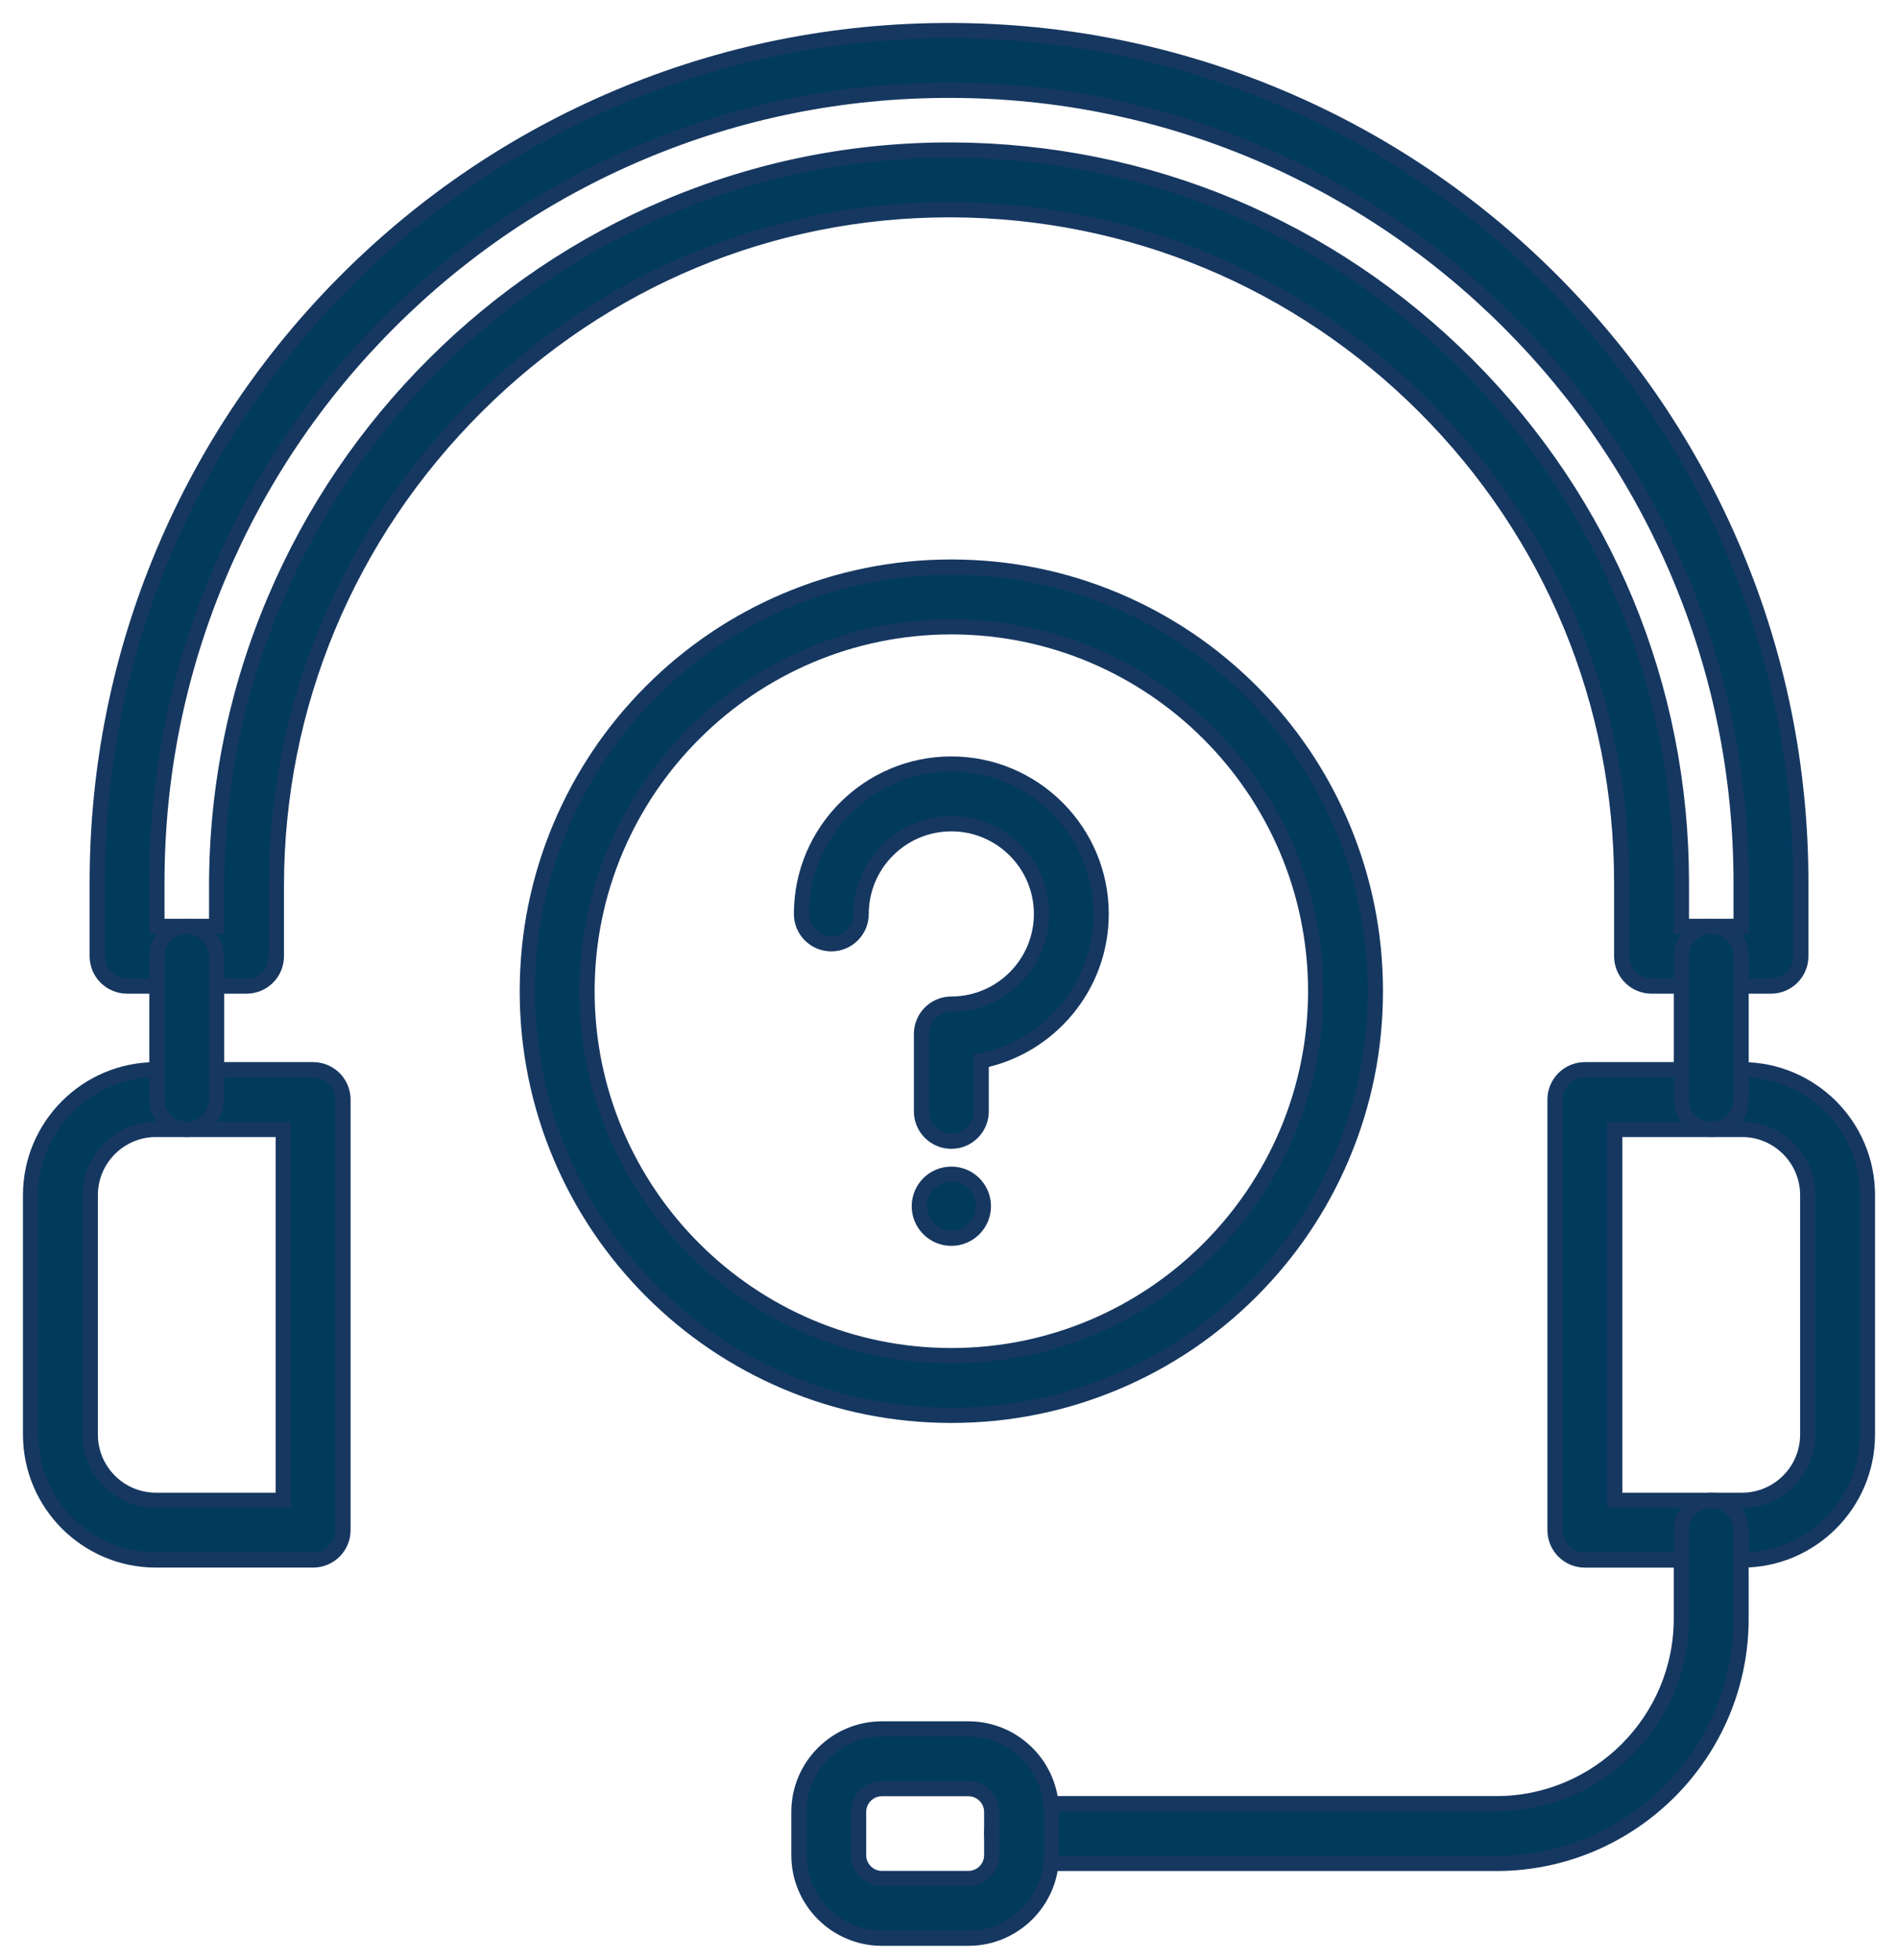
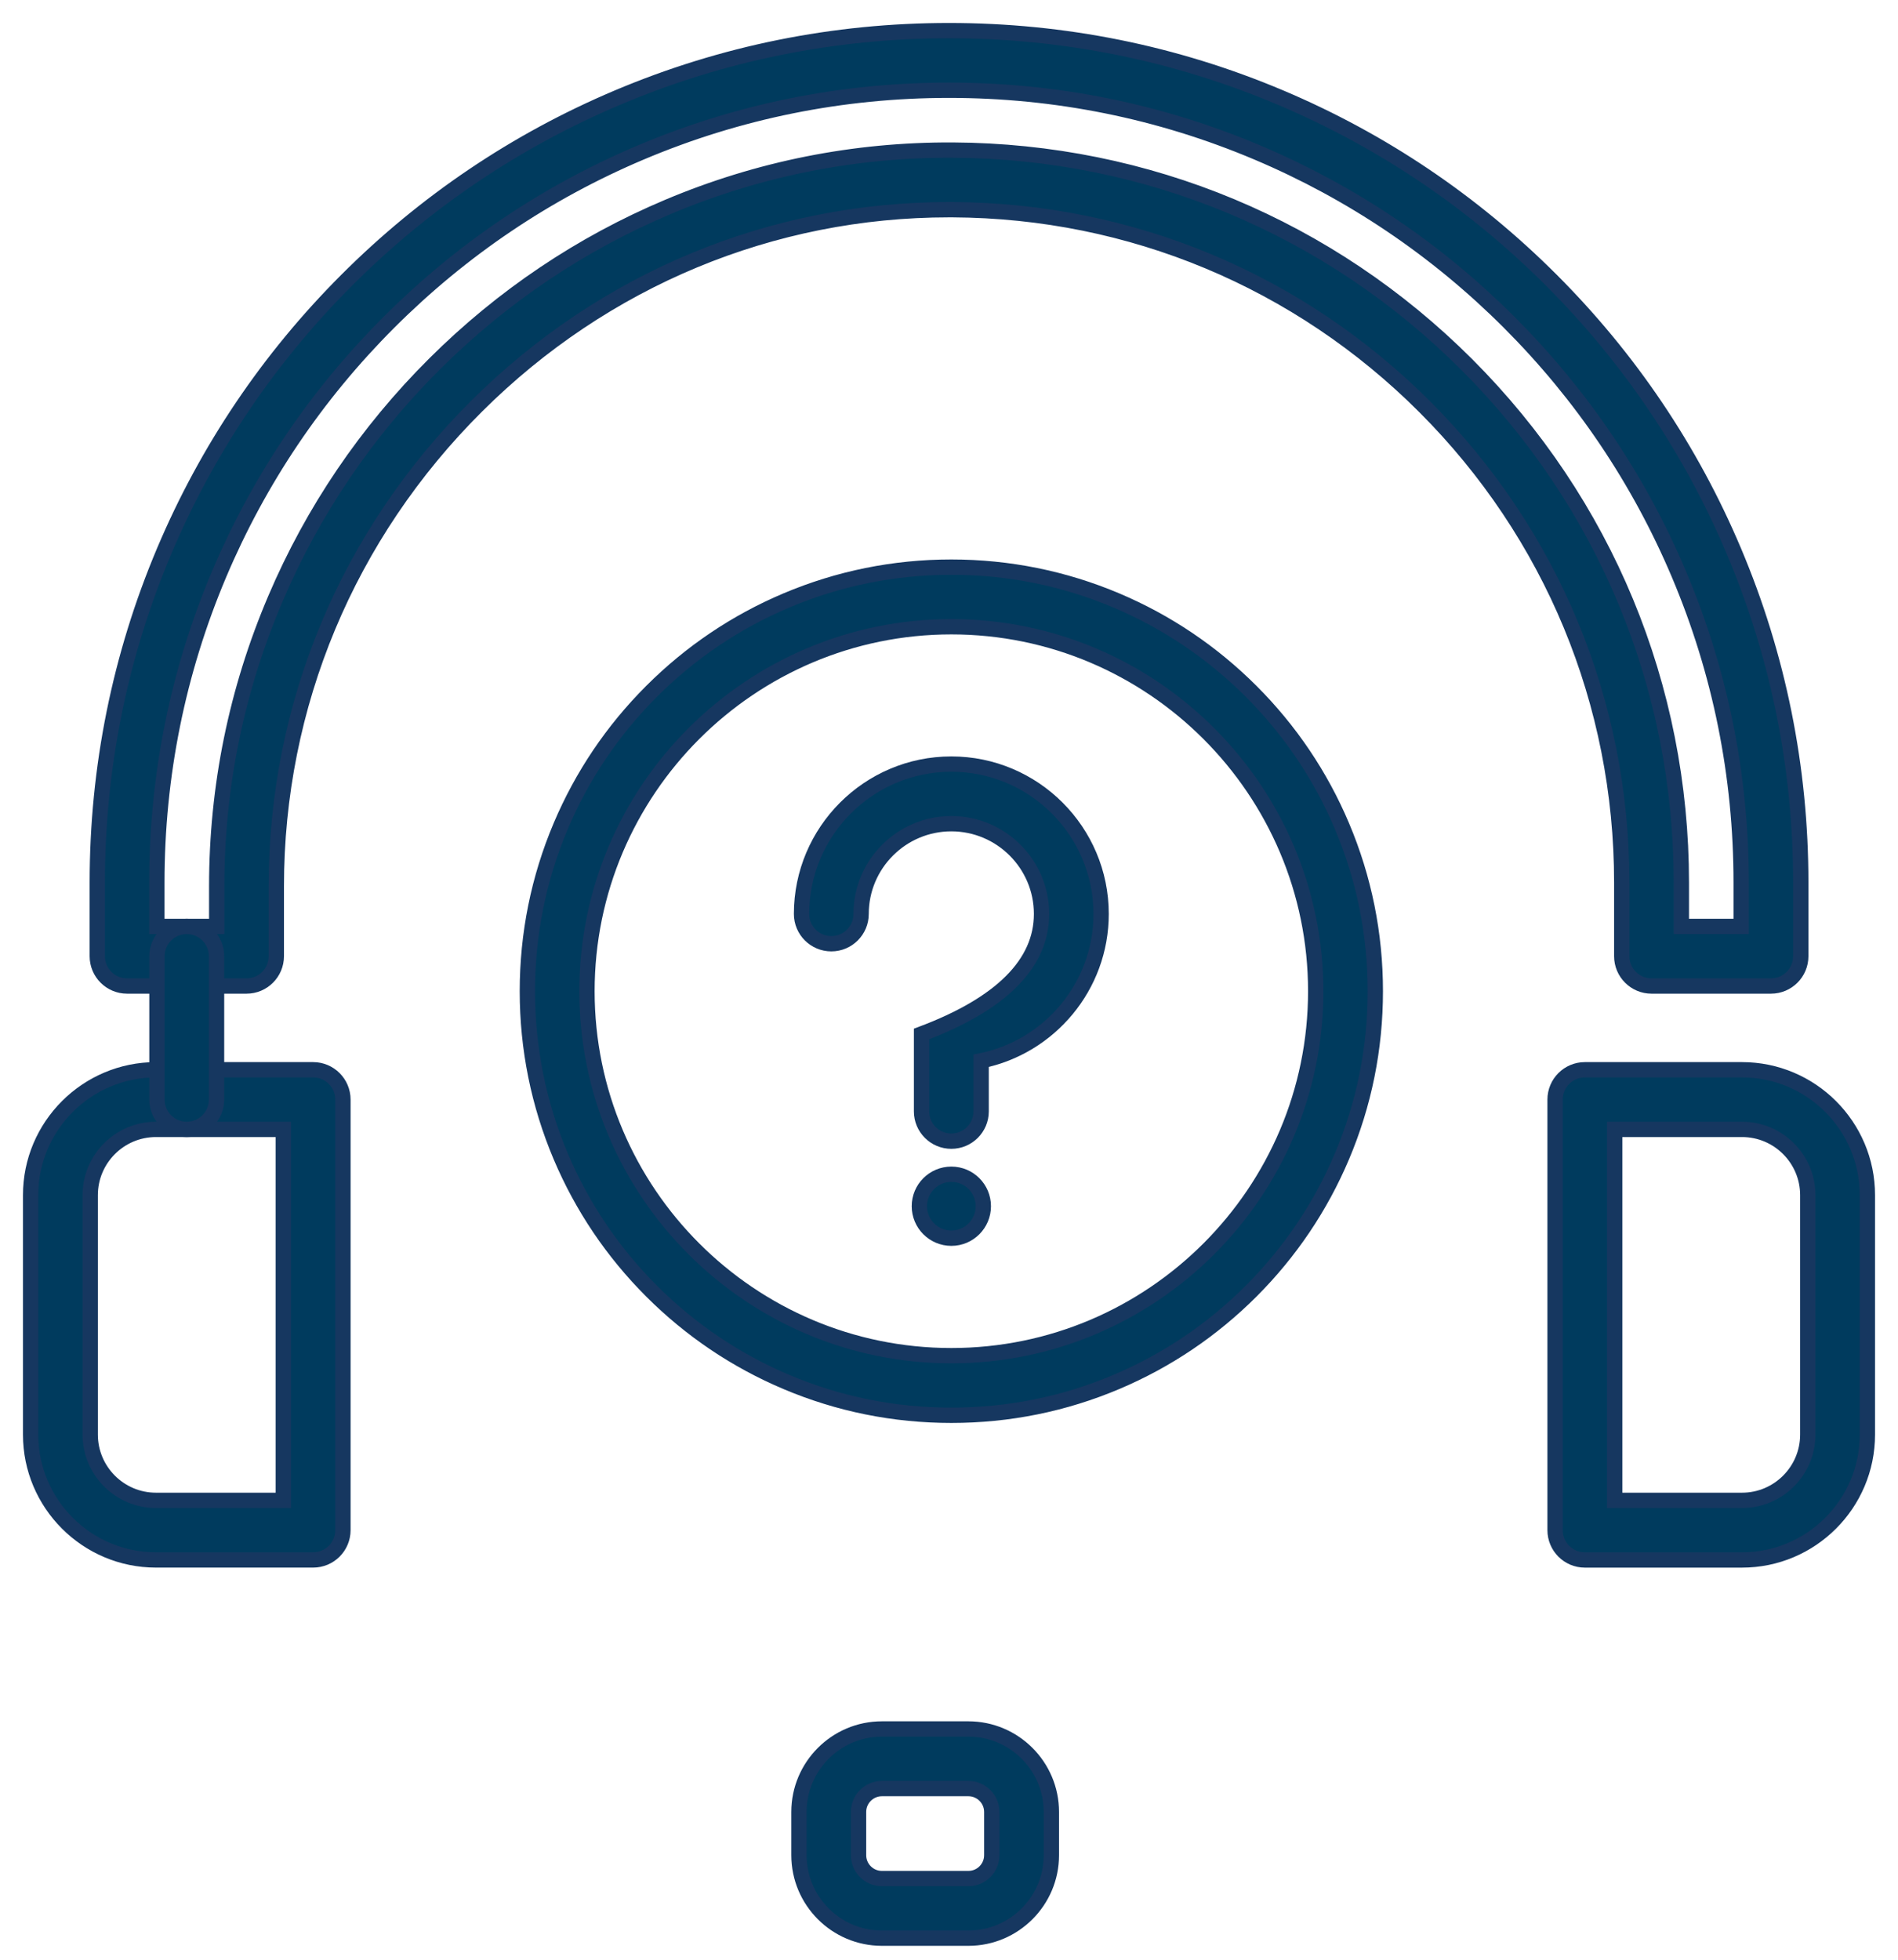
<svg xmlns="http://www.w3.org/2000/svg" width="62" height="64" viewBox="0 0 62 64" fill="none">
  <path d="M10.229 50.944H5.095C2.837 50.944 1 49.108 1 46.85V39.031C1 36.773 2.837 34.936 5.095 34.936H10.229C10.766 34.936 11.202 35.372 11.202 35.91V49.971C11.202 50.509 10.766 50.944 10.229 50.944ZM5.095 36.883C3.91 36.883 2.947 37.846 2.947 39.031V46.85C2.947 48.034 3.91 48.998 5.095 48.998H9.255V36.883H5.095Z" fill="#003B5E" stroke="#163760" stroke-width="0.5" />
  <path d="M56.905 50.945H51.771C51.234 50.945 50.798 50.509 50.798 49.971V35.91C50.798 35.372 51.234 34.936 51.771 34.936H56.905C59.163 34.936 61 36.773 61 39.031V46.85C61 49.108 59.163 50.945 56.905 50.945ZM52.745 48.998H56.905C58.09 48.998 59.053 48.034 59.053 46.85V39.031C59.053 37.846 58.09 36.883 56.905 36.883H52.745V48.998Z" fill="#003B5E" stroke="#163760" stroke-width="0.5" />
-   <path d="M48.876 60.853H33.37C32.832 60.853 32.397 60.417 32.397 59.88C32.397 59.342 32.832 58.906 33.37 58.906H48.876C52.211 58.906 54.925 56.193 54.925 52.857V49.971C54.925 49.433 55.361 48.998 55.898 48.998C56.436 48.998 56.872 49.433 56.872 49.971V52.857C56.872 57.266 53.285 60.853 48.876 60.853Z" fill="#003B5E" stroke="#163760" stroke-width="0.5" />
  <path d="M31.634 63.296H28.808C27.314 63.296 26.099 62.08 26.099 60.586V59.174C26.099 57.68 27.314 56.464 28.808 56.464H31.634C33.128 56.464 34.344 57.68 34.344 59.174V60.586C34.344 62.08 33.128 63.296 31.634 63.296ZM28.808 58.411C28.388 58.411 28.045 58.753 28.045 59.174V60.586C28.045 61.007 28.388 61.349 28.808 61.349H31.634C32.055 61.349 32.397 61.007 32.397 60.586V59.174C32.397 58.753 32.055 58.411 31.634 58.411H28.808Z" fill="#003B5E" stroke="#163760" stroke-width="0.5" />
  <path d="M57.851 32.201H53.949C53.412 32.201 52.976 31.765 52.976 31.228V28.823C52.976 22.953 50.69 17.435 46.54 13.284C42.419 9.164 36.942 6.878 31.117 6.848C31.079 6.848 31.041 6.848 31.003 6.848C25.208 6.848 19.733 9.122 15.575 13.259C11.352 17.461 9.026 23.032 9.026 28.946V31.228C9.026 31.765 8.59 32.201 8.053 32.201H4.151C3.614 32.201 3.178 31.765 3.178 31.228V28.823C3.178 25.068 3.914 21.424 5.365 17.992C6.767 14.679 8.773 11.703 11.327 9.149C13.881 6.595 16.856 4.589 20.17 3.188C23.602 1.736 27.246 1 31.001 1C34.756 1 38.4 1.736 41.832 3.188C45.145 4.589 48.121 6.595 50.675 9.149C53.229 11.703 55.235 14.679 56.636 17.992C58.088 21.424 58.824 25.068 58.824 28.823V31.228C58.824 31.765 58.388 32.201 57.851 32.201ZM54.923 30.254H56.877V28.823C56.877 25.33 56.193 21.941 54.843 18.75C53.54 15.669 51.675 12.902 49.298 10.525C46.922 8.149 44.155 6.284 41.074 4.981C37.883 3.631 34.494 2.947 31.001 2.947C27.508 2.947 24.119 3.631 20.928 4.981C17.847 6.284 15.08 8.15 12.704 10.526C10.327 12.902 8.462 15.669 7.158 18.75C5.809 21.941 5.124 25.33 5.124 28.823V30.254H7.079V28.946C7.079 25.698 7.723 22.54 8.994 19.559C10.221 16.68 11.973 14.097 14.202 11.879C16.413 9.679 18.978 7.955 21.825 6.755C24.781 5.509 27.91 4.886 31.127 4.902C37.468 4.934 43.43 7.422 47.916 11.908C52.434 16.426 54.923 22.434 54.923 28.823V30.254Z" fill="#003B5E" stroke="#163760" stroke-width="0.5" />
  <path d="M6.1 36.883C5.563 36.883 5.127 36.447 5.127 35.909V31.228C5.127 30.69 5.563 30.255 6.1 30.255C6.638 30.255 7.074 30.69 7.074 31.228V35.909C7.074 36.447 6.638 36.883 6.1 36.883Z" fill="#003B5E" stroke="#163760" stroke-width="0.5" />
-   <path d="M55.899 36.883C55.362 36.883 54.926 36.447 54.926 35.909V31.228C54.926 30.69 55.362 30.255 55.899 30.255C56.437 30.255 56.873 30.69 56.873 31.228V35.909C56.873 36.447 56.437 36.883 55.899 36.883Z" fill="#003B5E" stroke="#163760" stroke-width="0.5" />
  <path d="M31.077 46.22C29.208 46.22 27.394 45.854 25.686 45.131C24.037 44.434 22.555 43.435 21.284 42.164C20.012 40.892 19.014 39.411 18.316 37.762C17.594 36.054 17.227 34.24 17.227 32.371C17.227 30.502 17.594 28.688 18.316 26.98C19.014 25.33 20.012 23.849 21.284 22.578C22.555 21.306 24.037 20.308 25.686 19.61C27.394 18.888 29.208 18.521 31.077 18.521C32.946 18.521 34.76 18.888 36.468 19.61C38.117 20.308 39.598 21.306 40.87 22.578C42.141 23.849 43.14 25.33 43.837 26.98C44.56 28.688 44.926 30.502 44.926 32.371C44.926 34.24 44.56 36.054 43.837 37.762C43.14 39.411 42.141 40.892 40.87 42.164C39.598 43.435 38.117 44.434 36.468 45.131C34.76 45.854 32.946 46.22 31.077 46.22ZM31.077 20.468C24.514 20.468 19.174 25.808 19.174 32.371C19.174 38.934 24.514 44.273 31.077 44.273C37.64 44.273 42.979 38.934 42.979 32.371C42.979 25.808 37.64 20.468 31.077 20.468Z" fill="#003B5E" stroke="#163760" stroke-width="0.5" />
-   <path d="M31.076 37.268C30.538 37.268 30.103 36.832 30.103 36.295V33.767C30.103 33.229 30.538 32.793 31.076 32.793C32.701 32.793 34.023 31.471 34.023 29.847C34.023 28.222 32.701 26.9 31.076 26.9C29.451 26.9 28.129 28.222 28.129 29.847C28.129 30.384 27.694 30.82 27.156 30.82C26.618 30.82 26.183 30.384 26.183 29.847C26.183 27.148 28.378 24.953 31.076 24.953C33.774 24.953 35.969 27.148 35.969 29.847C35.969 32.212 34.283 34.19 32.05 34.643V36.295C32.05 36.832 31.614 37.268 31.076 37.268Z" fill="#003B5E" stroke="#163760" stroke-width="0.5" />
+   <path d="M31.076 37.268C30.538 37.268 30.103 36.832 30.103 36.295V33.767C32.701 32.793 34.023 31.471 34.023 29.847C34.023 28.222 32.701 26.9 31.076 26.9C29.451 26.9 28.129 28.222 28.129 29.847C28.129 30.384 27.694 30.82 27.156 30.82C26.618 30.82 26.183 30.384 26.183 29.847C26.183 27.148 28.378 24.953 31.076 24.953C33.774 24.953 35.969 27.148 35.969 29.847C35.969 32.212 34.283 34.19 32.05 34.643V36.295C32.05 36.832 31.614 37.268 31.076 37.268Z" fill="#003B5E" stroke="#163760" stroke-width="0.5" />
  <path d="M31.077 40.437C31.654 40.437 32.121 39.969 32.121 39.392C32.121 38.815 31.654 38.348 31.077 38.348C30.5 38.348 30.032 38.815 30.032 39.392C30.032 39.969 30.5 40.437 31.077 40.437Z" fill="#003B5E" stroke="#163760" stroke-width="0.5" />
</svg>